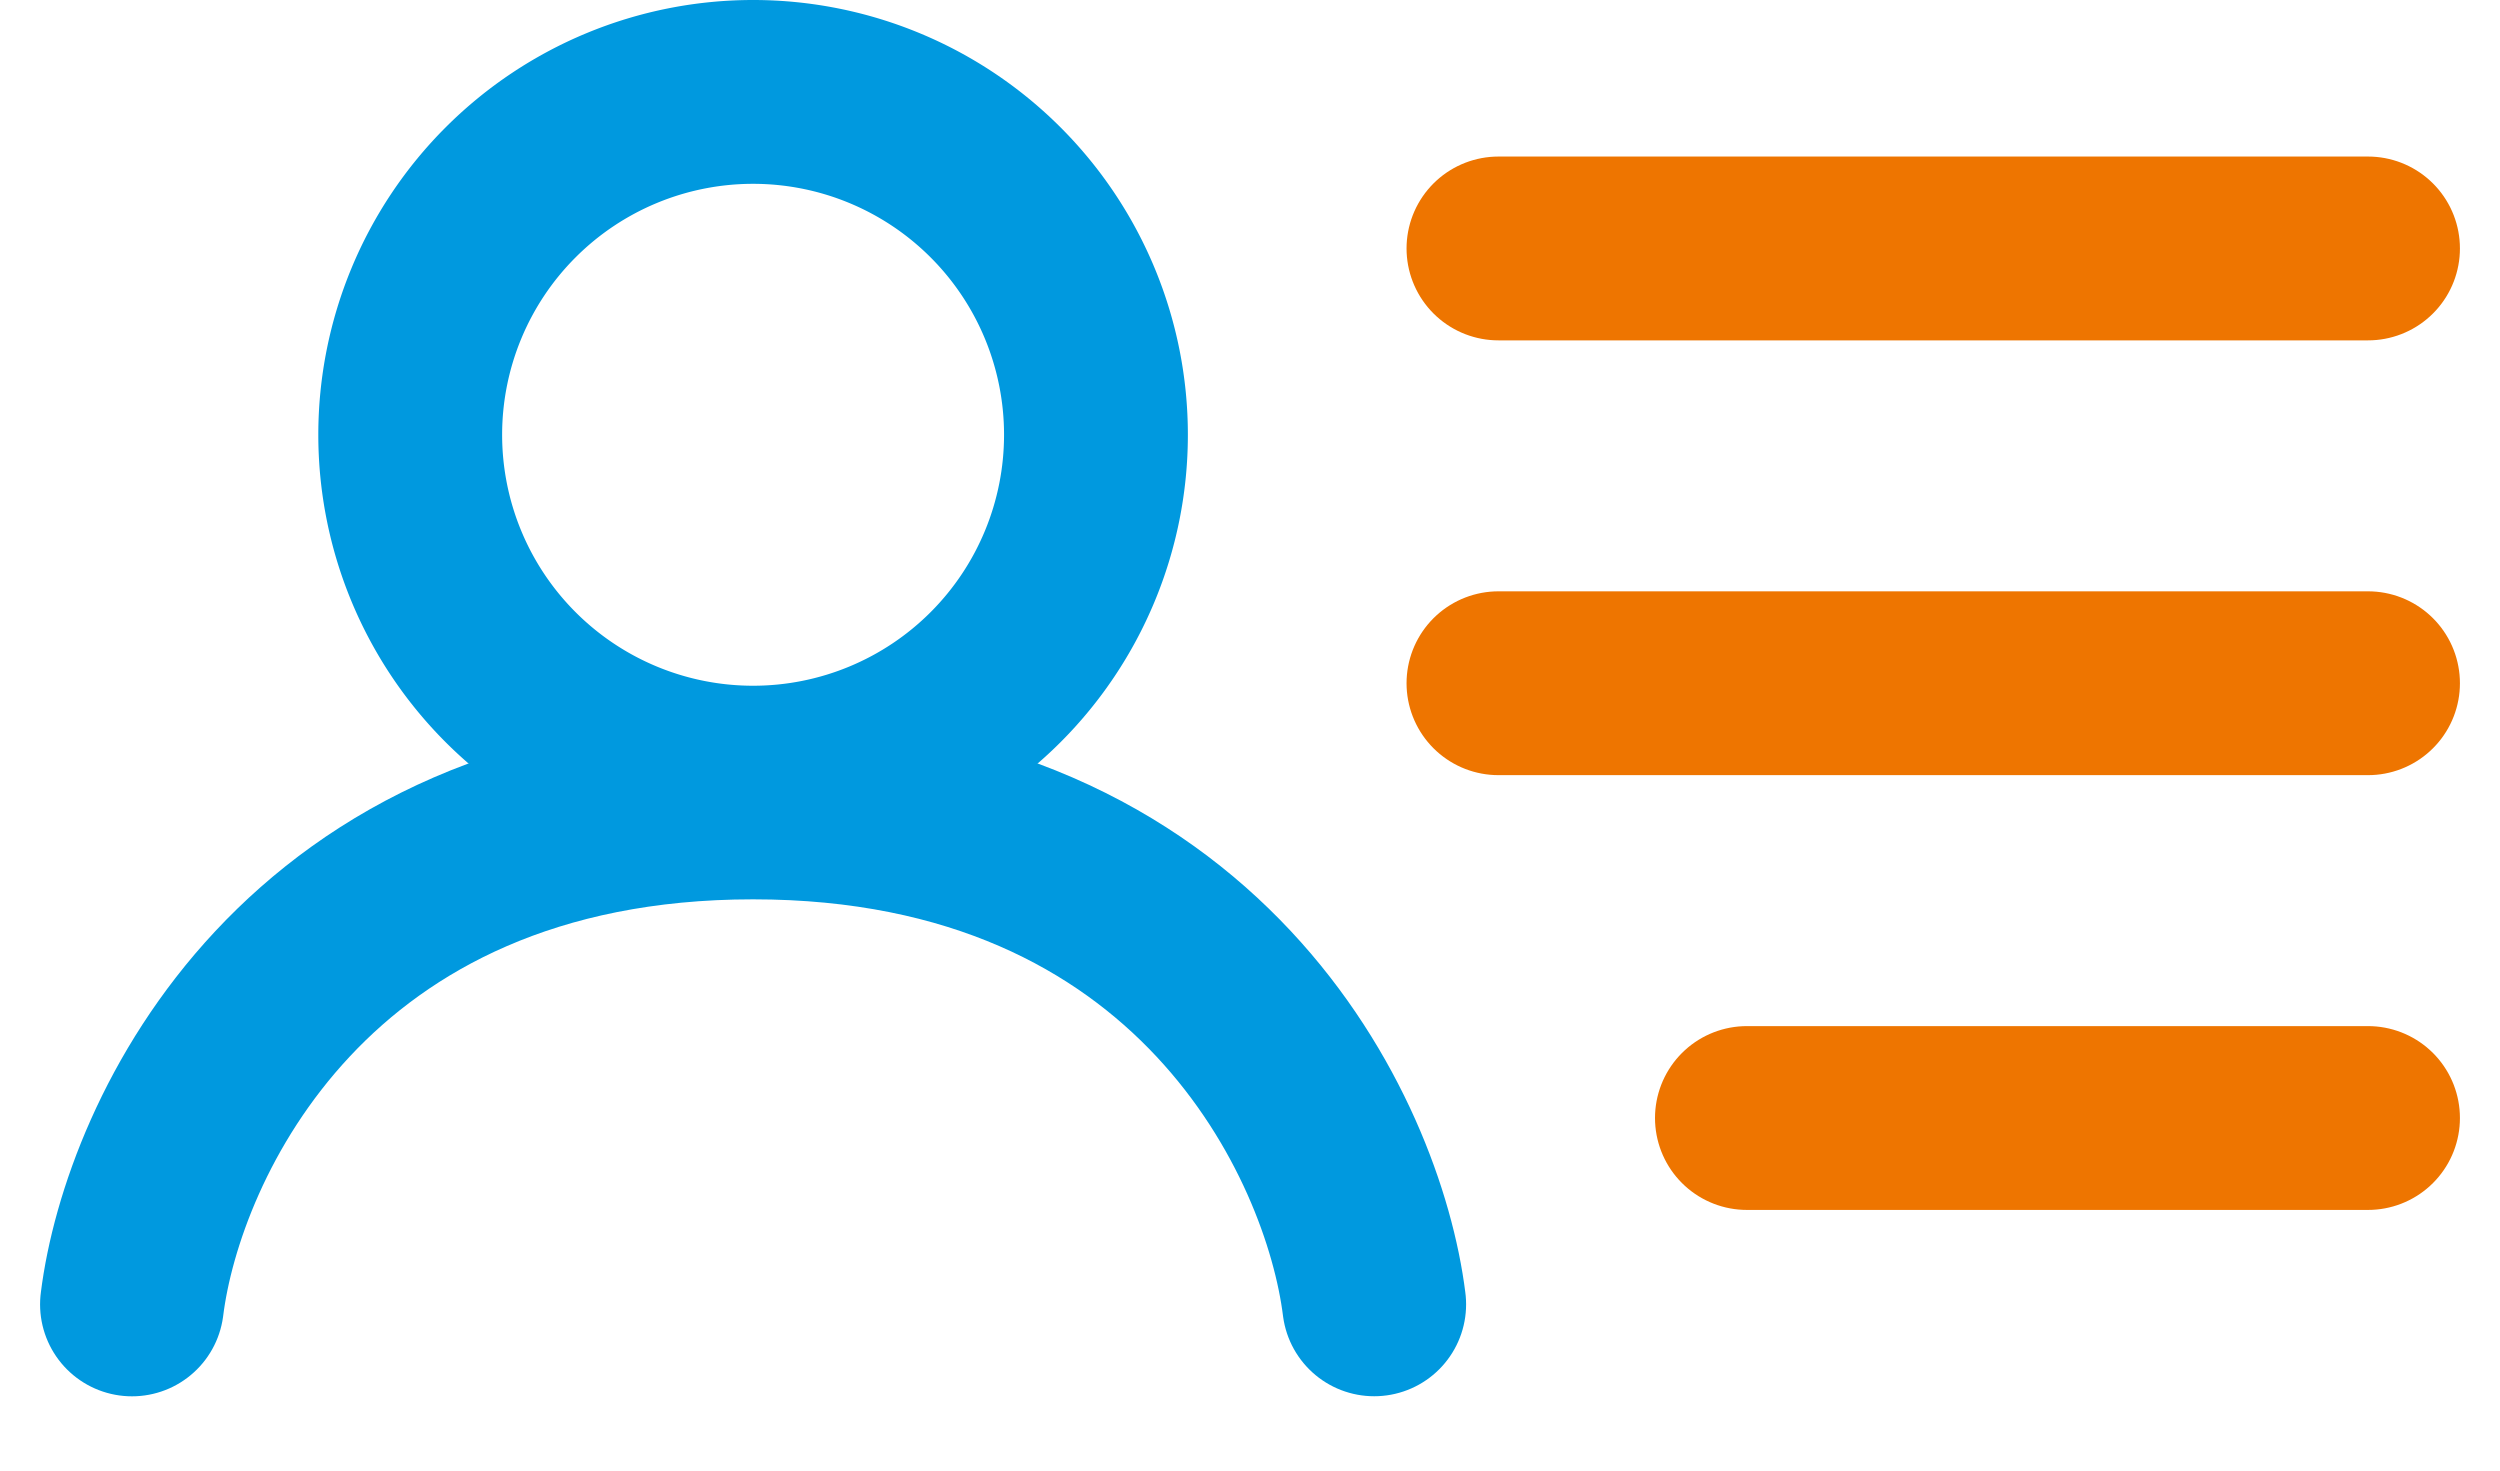
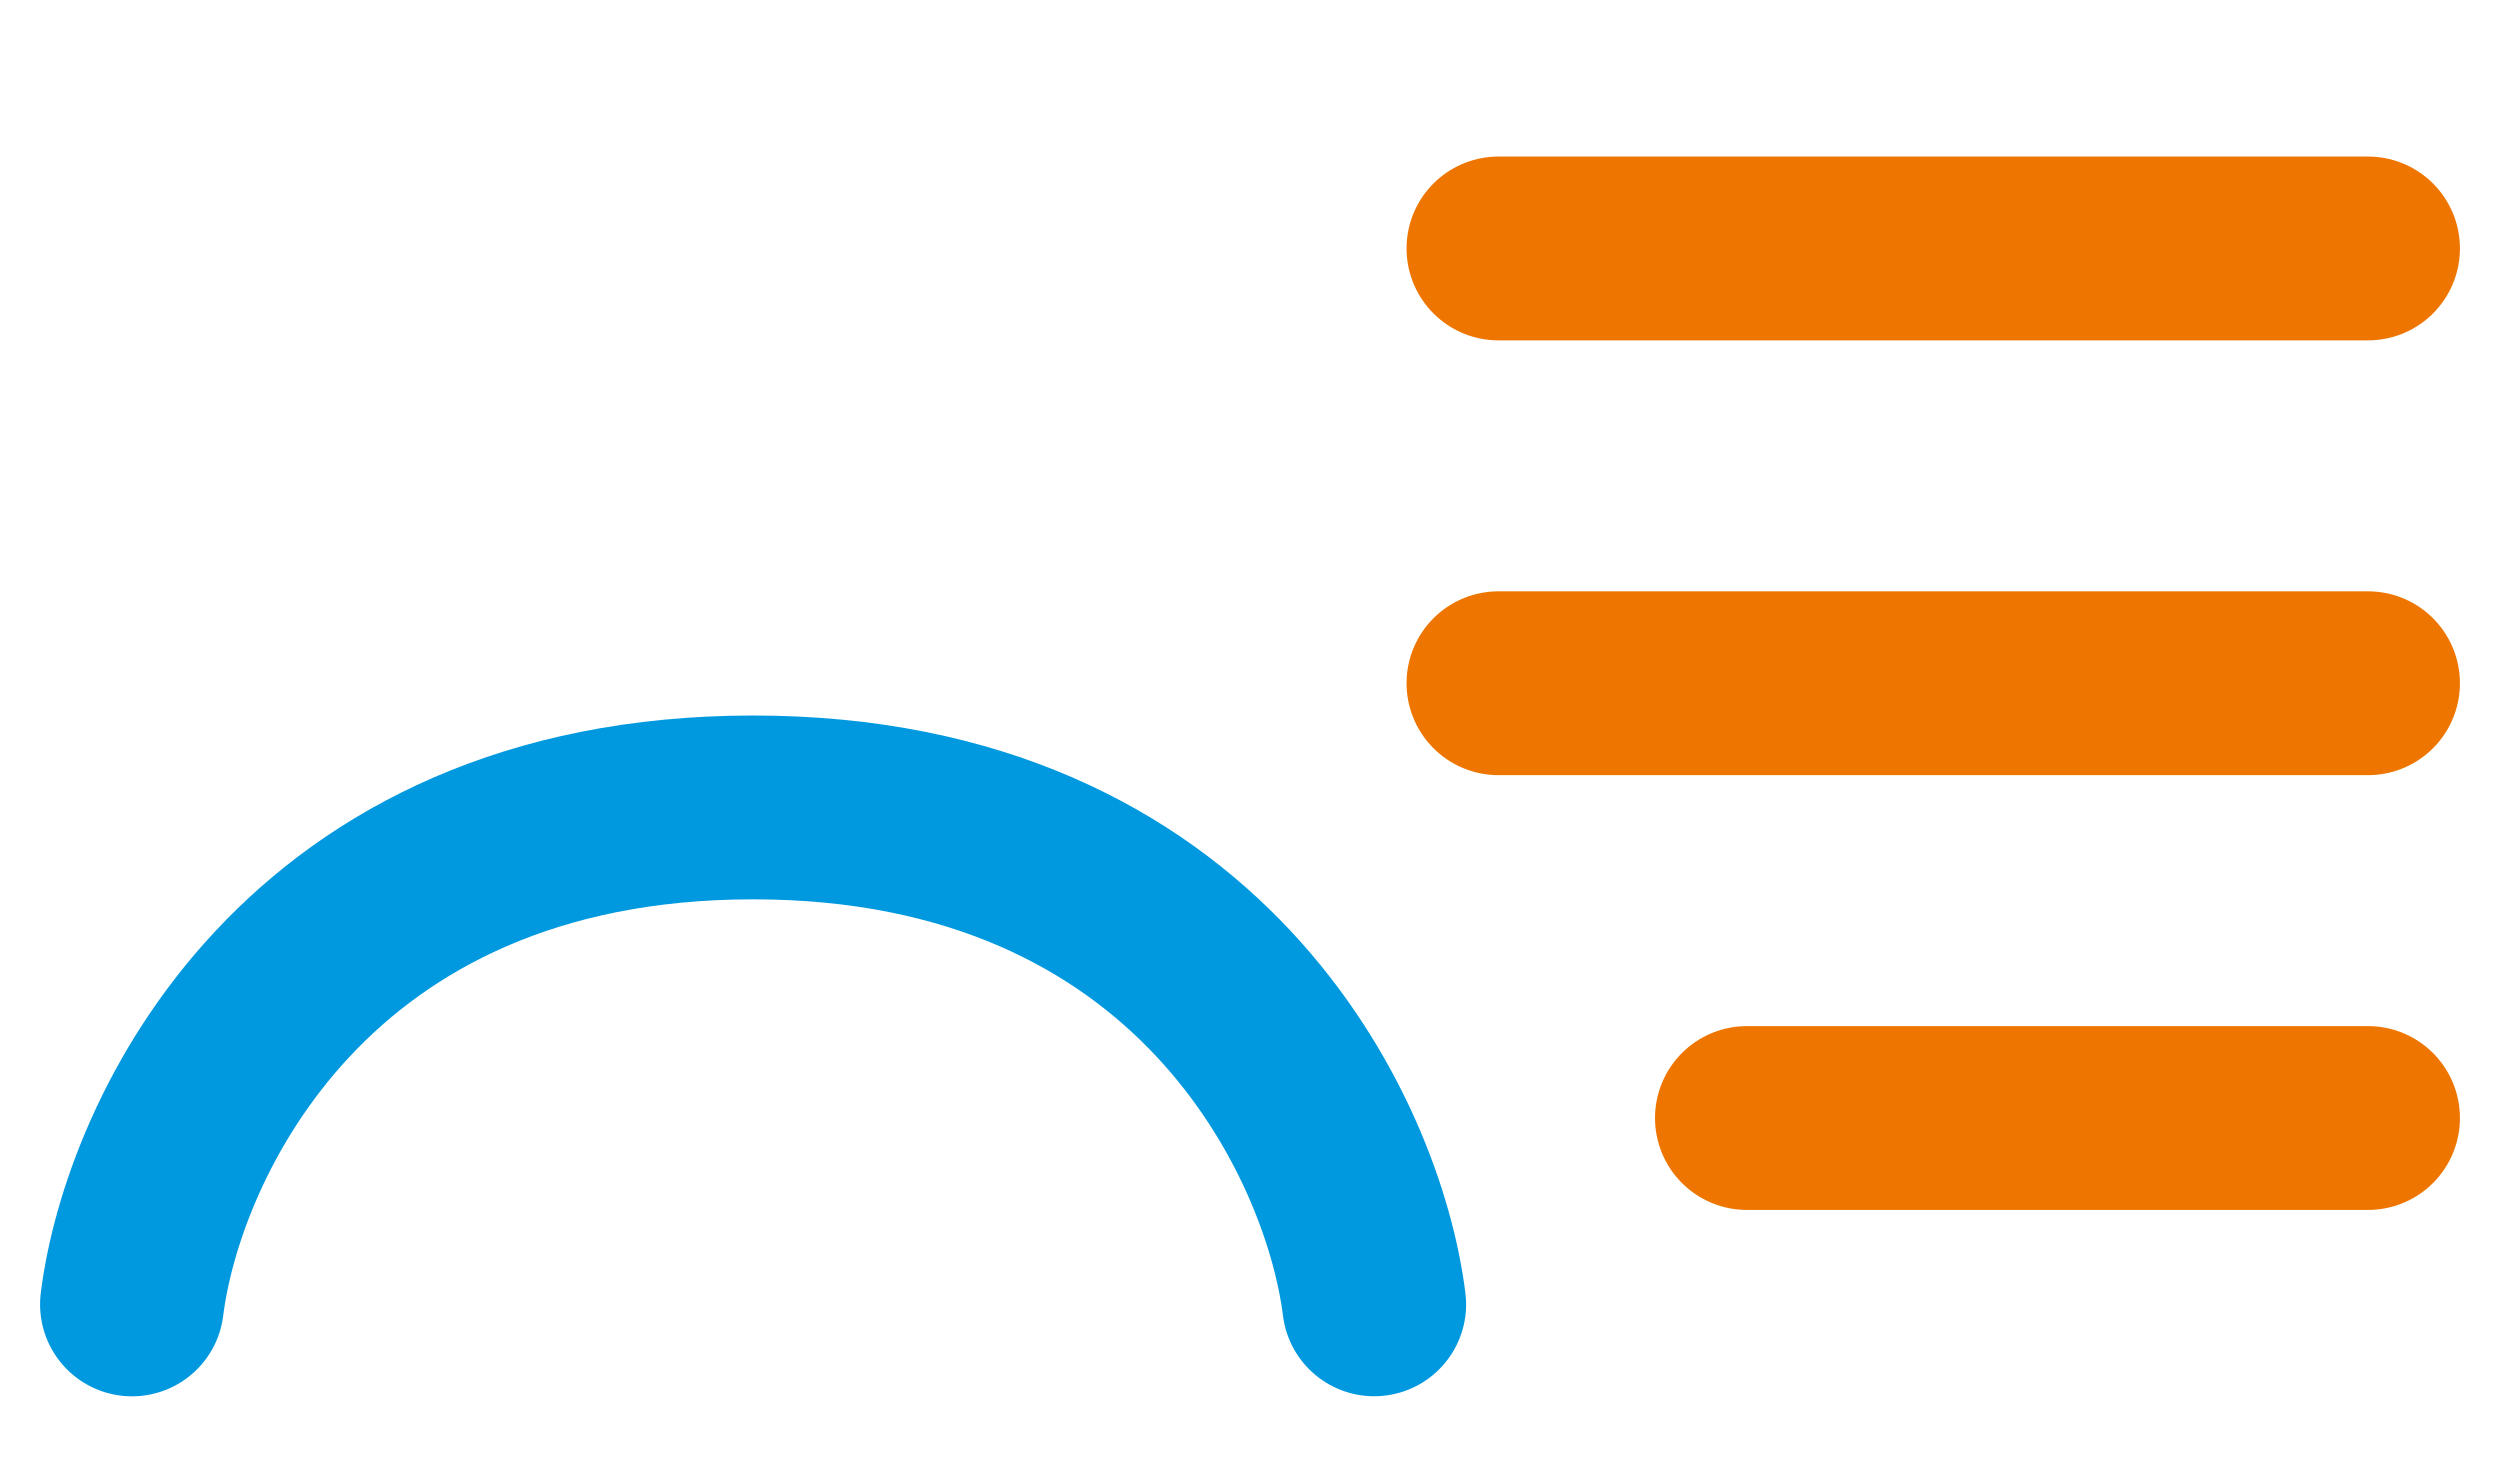
<svg xmlns="http://www.w3.org/2000/svg" width="34" height="20" fill="none">
  <g clip-path="url(#clip0_2007_1744)" stroke-width="2.5">
    <path d="M20.379 3.379h11.826M20.379 9.292h11.826m-8.447 5.913h8.447" stroke="#EE7500" stroke-linecap="round" />
-     <path d="M10.242 1.25a4.663 4.663 0 110 9.326 4.663 4.663 0 010-9.326z" stroke="#0099DF" />
    <path d="M1.795 17.74c.281-2.253 2.365-6.759 8.447-6.759 6.082 0 8.166 4.505 8.447 6.758" stroke="#0099DF" stroke-linecap="round" />
  </g>
  <defs>
    <clipPath id="clip0_2007_1744">
      <path fill="#fff" transform="translate(.105)" d="M0 0h33.789v19.429H0z" />
    </clipPath>
  </defs>
</svg>